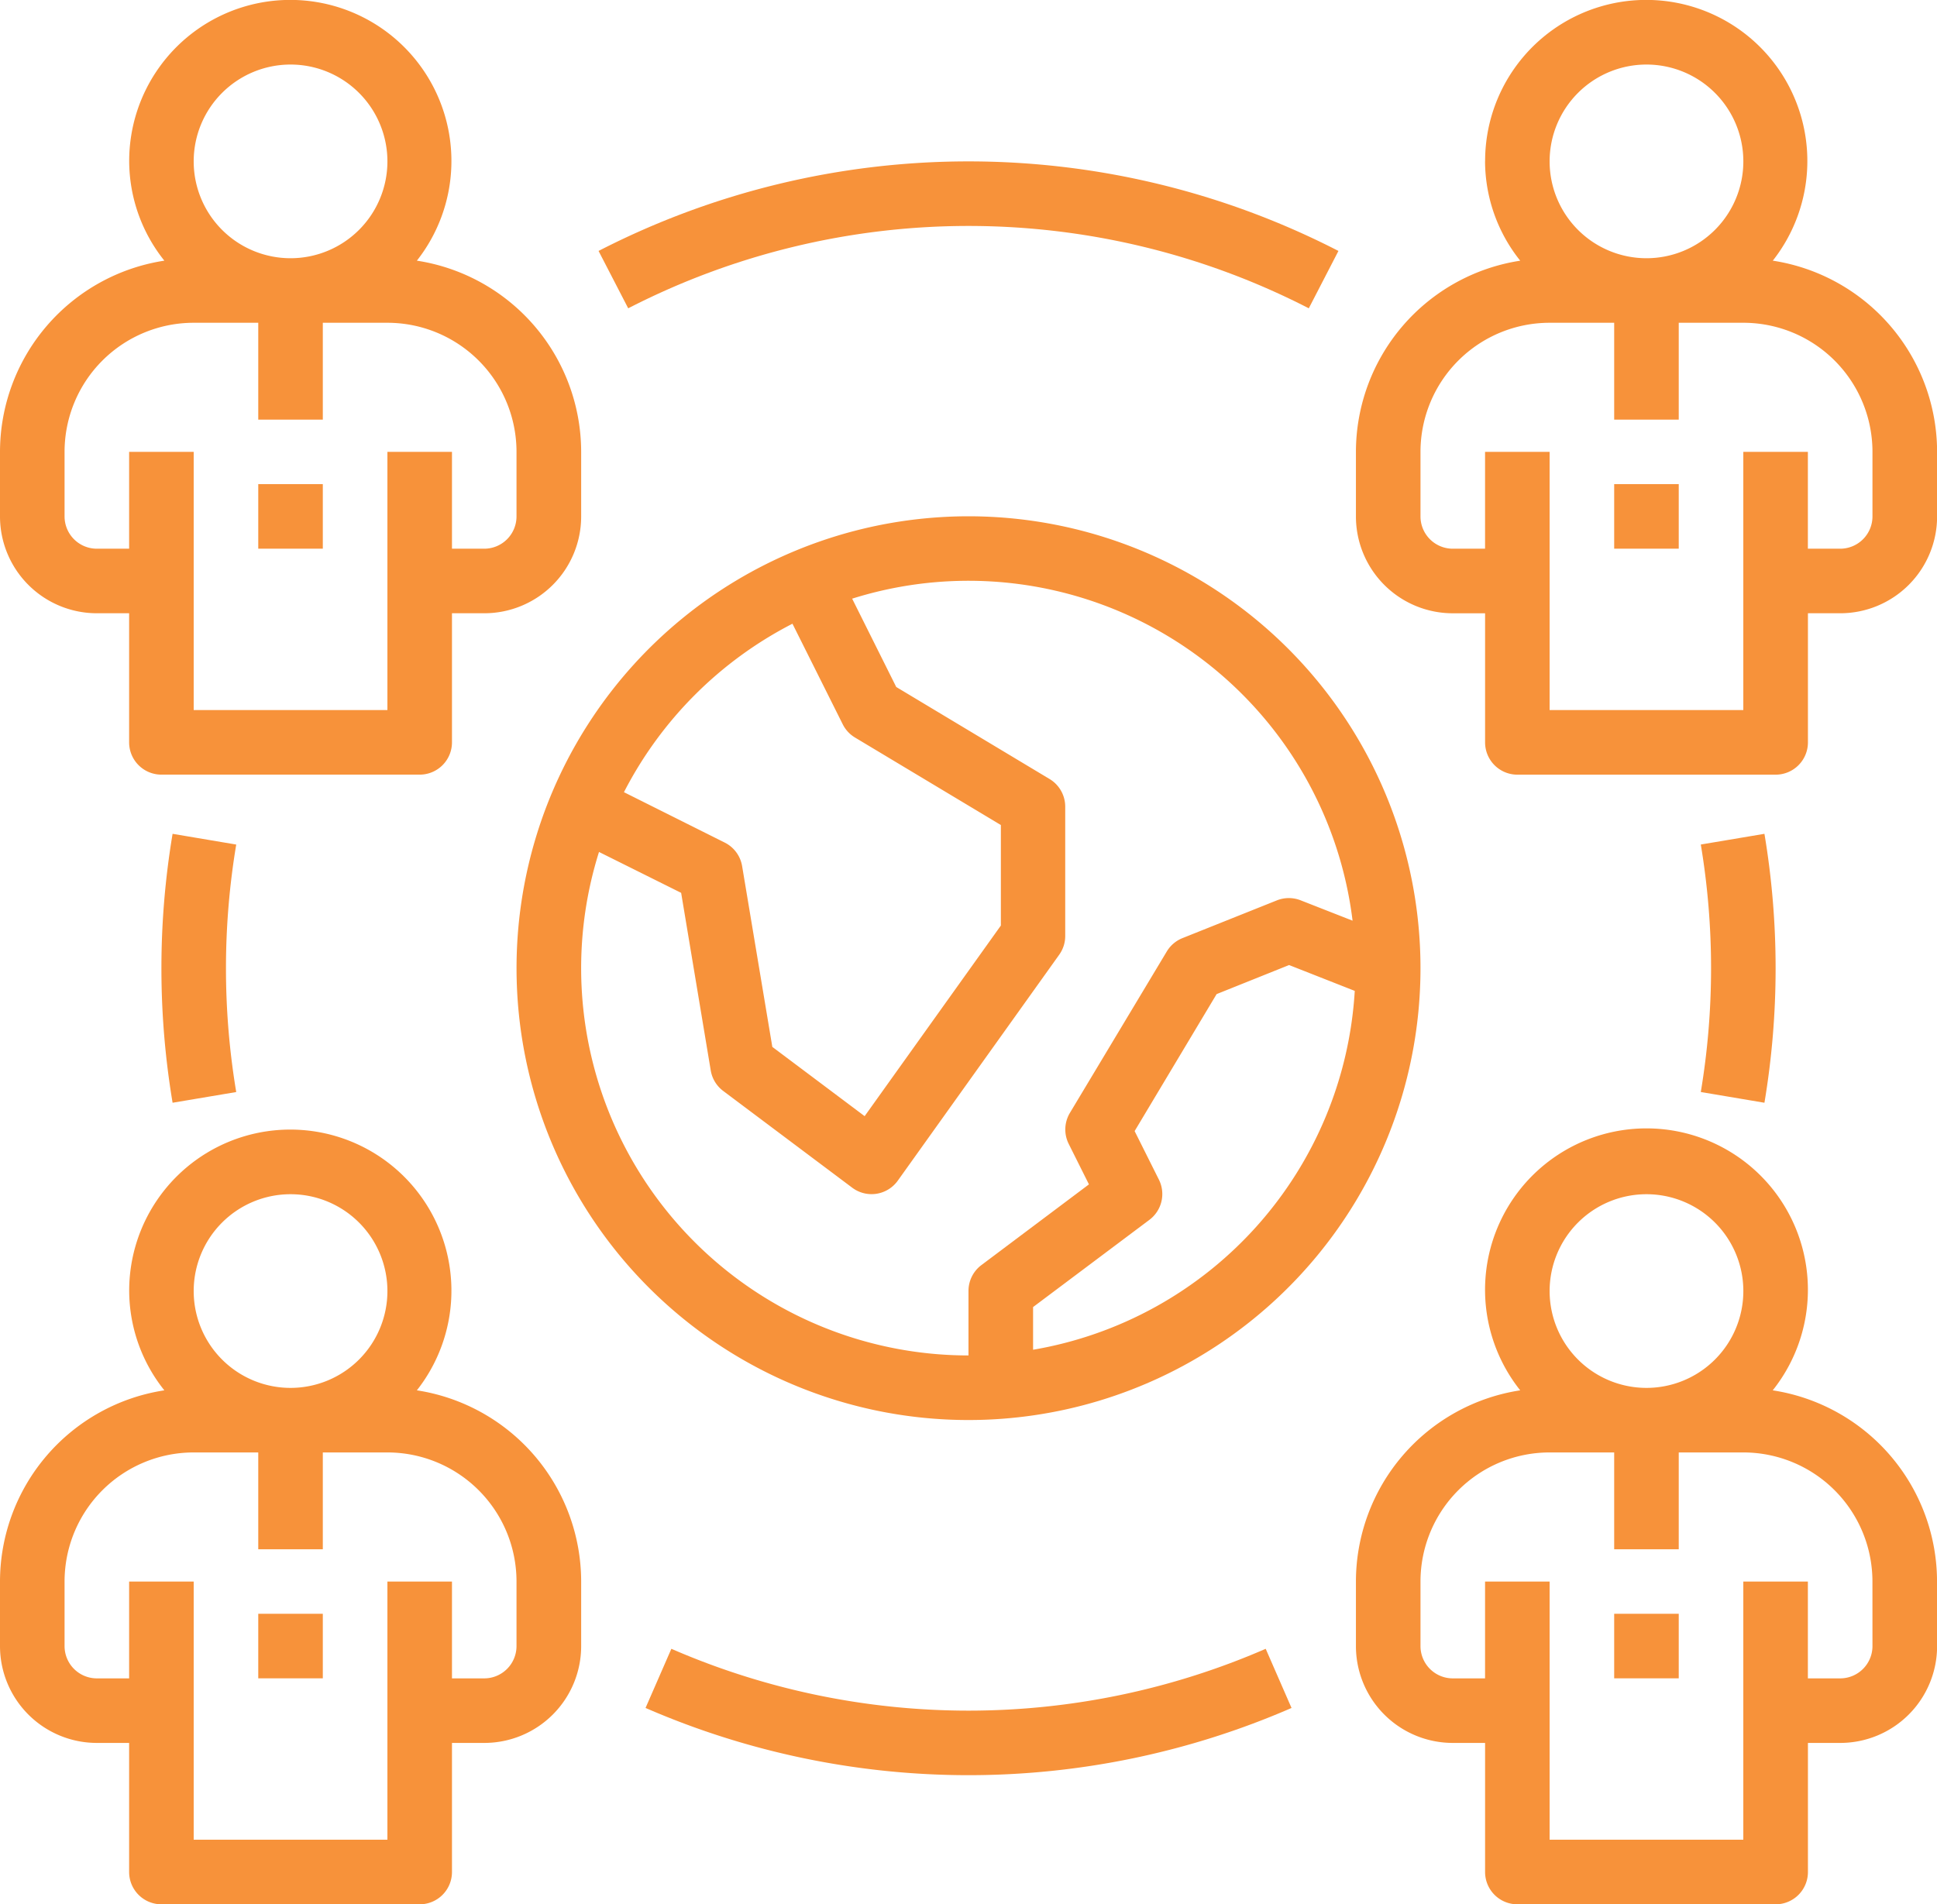
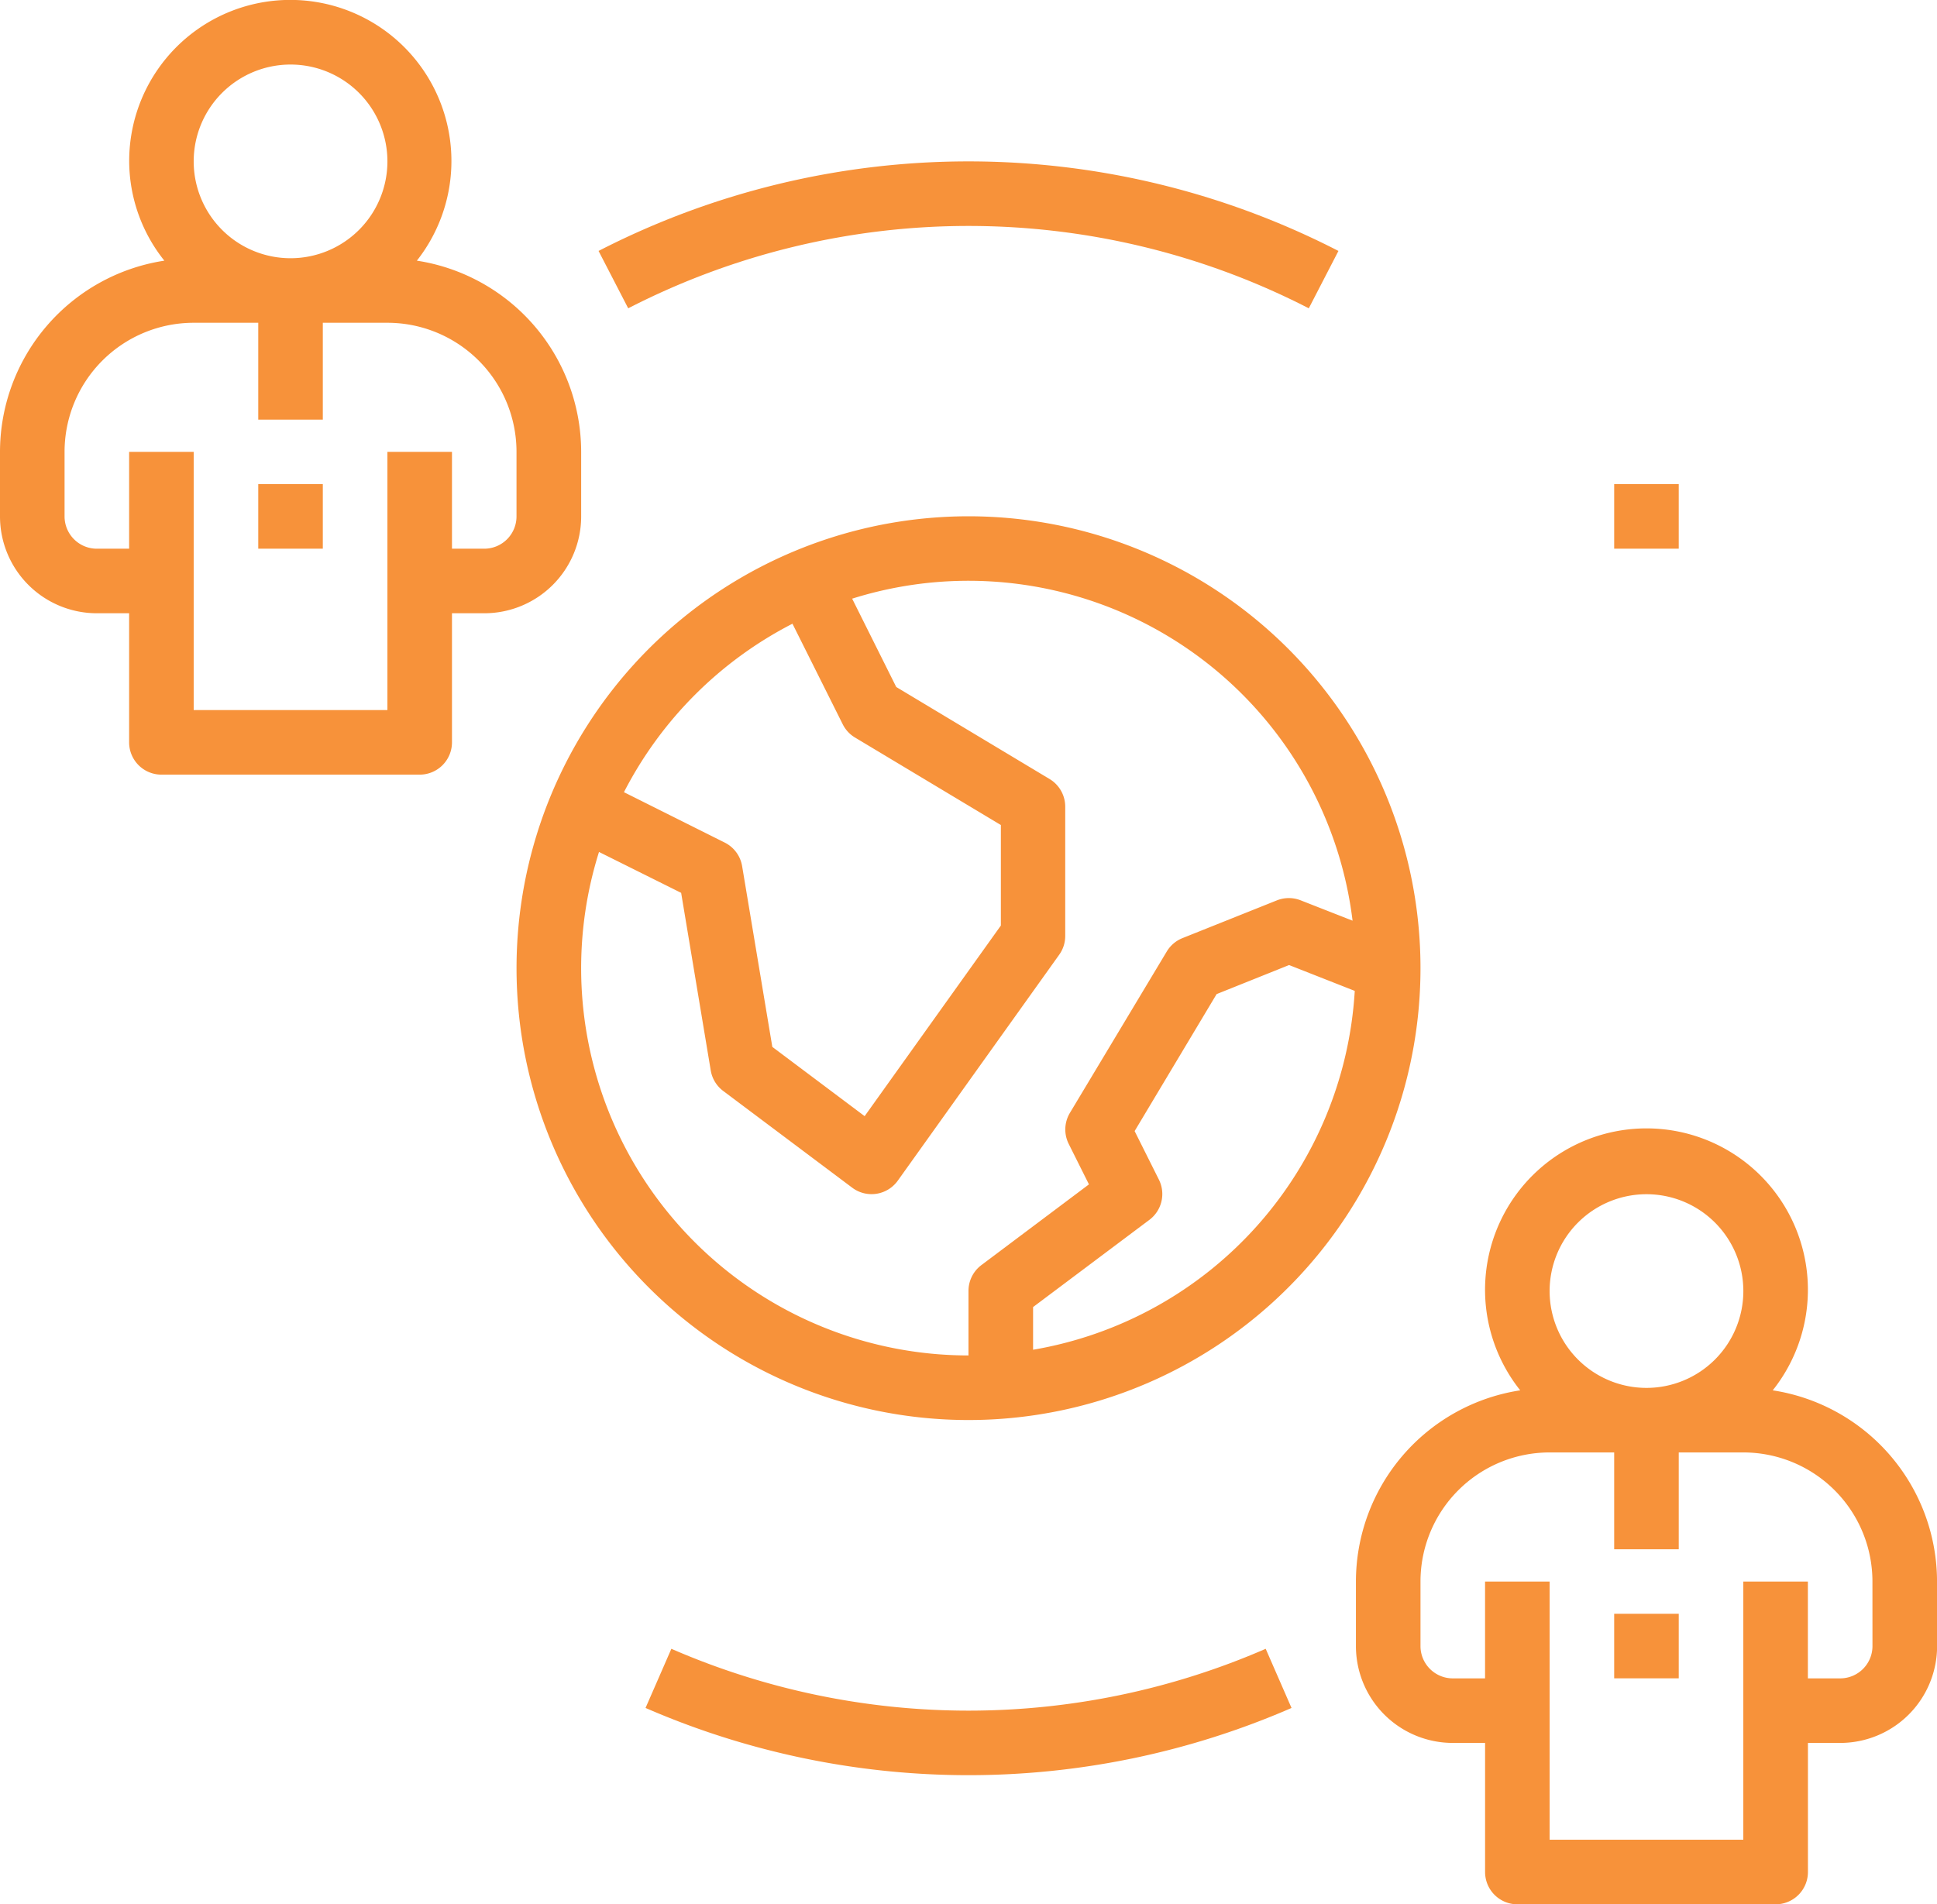
<svg xmlns="http://www.w3.org/2000/svg" id="partner" width="62.793" height="61.747" viewBox="0 0 62.793 61.747">
  <path id="Path_2395" data-name="Path 2395" d="M3.14,19.885H4.186v4.186a1.047,1.047,0,0,0,1.047,1.047h8.372a1.047,1.047,0,0,0,1.047-1.047V19.885H15.7a3.14,3.14,0,0,0,3.14-3.14V14.652a6.279,6.279,0,0,0-5.326-6.2,5.223,5.223,0,1,0-9.326-3.22,5.185,5.185,0,0,0,1.14,3.22A6.279,6.279,0,0,0,0,14.652v2.093A3.14,3.14,0,0,0,3.14,19.885ZM9.419,2.093a3.14,3.14,0,1,1-3.14,3.14A3.14,3.14,0,0,1,9.419,2.093ZM2.093,14.652a4.186,4.186,0,0,1,4.186-4.186H8.372v3.14h2.093v-3.14h2.093a4.186,4.186,0,0,1,4.186,4.186v2.093A1.047,1.047,0,0,1,15.7,17.792H14.652v-3.14H12.559v8.372H6.279V14.652H4.186v3.14H3.14a1.047,1.047,0,0,1-1.047-1.047Zm0,0" fill="#f7923a" />
-   <path id="Path_2396" data-name="Path 2396" d="M340.186,5.233a5.185,5.185,0,0,0,1.14,3.22,6.279,6.279,0,0,0-5.326,6.2v2.093a3.14,3.14,0,0,0,3.14,3.14h1.047v4.186a1.047,1.047,0,0,0,1.047,1.047h8.372a1.047,1.047,0,0,0,1.047-1.047V19.885H351.7a3.14,3.14,0,0,0,3.14-3.14V14.652a6.279,6.279,0,0,0-5.326-6.2,5.223,5.223,0,1,0-9.326-3.22Zm12.559,9.419v2.093a1.047,1.047,0,0,1-1.047,1.047h-1.047v-3.14h-2.093v8.372h-6.279V14.652h-2.093v3.14H339.14a1.047,1.047,0,0,1-1.047-1.047V14.652a4.186,4.186,0,0,1,4.186-4.186h2.093v3.14h2.093v-3.14h2.093A4.186,4.186,0,0,1,352.745,14.652ZM345.419,2.093a3.14,3.14,0,1,1-3.14,3.14A3.14,3.14,0,0,1,345.419,2.093Zm0,0" transform="translate(-292.044)" fill="#f7923a" />
-   <path id="Path_2397" data-name="Path 2397" d="M3.14,299.885H4.186v4.186a1.047,1.047,0,0,0,1.047,1.047h8.372a1.047,1.047,0,0,0,1.047-1.047v-4.186H15.7a3.14,3.14,0,0,0,3.14-3.14v-2.093a6.279,6.279,0,0,0-5.326-6.2,5.223,5.223,0,1,0-9.326-3.22,5.185,5.185,0,0,0,1.14,3.22A6.279,6.279,0,0,0,0,294.652v2.093A3.14,3.14,0,0,0,3.14,299.885Zm6.279-17.792a3.14,3.14,0,1,1-3.14,3.14A3.14,3.14,0,0,1,9.419,282.093ZM2.093,294.652a4.186,4.186,0,0,1,4.186-4.186H8.372v3.14h2.093v-3.14h2.093a4.186,4.186,0,0,1,4.186,4.186v2.093a1.047,1.047,0,0,1-1.047,1.047H14.652v-3.14H12.559v8.372H6.279v-8.372H4.186v3.14H3.14a1.047,1.047,0,0,1-1.047-1.047Zm0,0" transform="translate(0 -243.37)" fill="#f7923a" />
  <path id="Path_2398" data-name="Path 2398" d="M354.838,294.652a6.279,6.279,0,0,0-5.326-6.2,5.233,5.233,0,1,0-8.186,0,6.279,6.279,0,0,0-5.326,6.2v2.093a3.14,3.14,0,0,0,3.14,3.14h1.047v4.186a1.047,1.047,0,0,0,1.047,1.047h8.372a1.047,1.047,0,0,0,1.047-1.047v-4.186H351.7a3.14,3.14,0,0,0,3.14-3.14Zm-9.419-12.559a3.14,3.14,0,1,1-3.14,3.14A3.14,3.14,0,0,1,345.419,282.093Zm7.326,14.652a1.047,1.047,0,0,1-1.047,1.047h-1.047v-3.14h-2.093v8.372h-6.279v-8.372h-2.093v3.14H339.14a1.047,1.047,0,0,1-1.047-1.047v-2.093a4.186,4.186,0,0,1,4.186-4.186h2.093v3.14h2.093v-3.14h2.093a4.186,4.186,0,0,1,4.186,4.186Zm0,0" transform="translate(-292.044 -243.37)" fill="#f7923a" />
-   <path id="Path_2399" data-name="Path 2399" d="M40.363,206.672a26.424,26.424,0,0,0,0,8.72l2.063-.347a24.365,24.365,0,0,1,0-8.025Zm0,0" transform="translate(-34.768 -179.635)" fill="#f7923a" />
-   <path id="Path_2400" data-name="Path 2400" d="M423.521,215.392a26.424,26.424,0,0,0,0-8.72l-2.063.347a24.366,24.366,0,0,1,0,8.025Zm0,0" transform="translate(-366.322 -179.635)" fill="#f7923a" />
  <path id="Path_2401" data-name="Path 2401" d="M171.352,44.765l.961-1.86a26.215,26.215,0,0,0-23.985,0l.961,1.86A24.121,24.121,0,0,1,171.352,44.765Zm0,0" transform="translate(-128.924 -34.768)" fill="#f7923a" />
  <path id="Path_2402" data-name="Path 2402" d="M180.91,410.59l-.837-1.918a24.144,24.144,0,0,1-19.267,0l-.837,1.918a26.241,26.241,0,0,0,20.943,0Zm0,0" transform="translate(-139.042 -355.209)" fill="#f7923a" />
  <path id="Path_2403" data-name="Path 2403" d="M142.652,157.3A14.652,14.652,0,1,0,128,142.652,14.652,14.652,0,0,0,142.652,157.3Zm2.093-2.283v-1.38l3.768-2.826a1.046,1.046,0,0,0,.314-1.3l-.79-1.58,2.658-4.442,2.349-.942,2.129.838A12.558,12.558,0,0,1,144.745,155.021Zm10.361-13.907-1.685-.661a1.049,1.049,0,0,0-.77,0l-3.063,1.225a1.046,1.046,0,0,0-.508.432l-3.14,5.233a1.046,1.046,0,0,0-.04,1.007l.656,1.313-3.486,2.617a1.046,1.046,0,0,0-.419.837v2.093a12.558,12.558,0,0,1-11.978-16.326l2.663,1.326.959,5.756a1.045,1.045,0,0,0,.4.664l4.186,3.14a1.045,1.045,0,0,0,1.479-.229l5.233-7.326a1.04,1.04,0,0,0,.194-.61v-4.186a1.046,1.046,0,0,0-.507-.9l-4.971-2.984-1.429-2.864a12.545,12.545,0,0,1,16.222,10.44Zm-18.163-9.634,1.633,3.267a1.042,1.042,0,0,0,.4.429l4.725,2.835v3.259l-4.416,6.181-2.993-2.246-.979-5.861a1.046,1.046,0,0,0-.564-.764l-3.267-1.634A12.629,12.629,0,0,1,136.943,131.48Zm0,0" transform="translate(-111.255 -111.255)" fill="#f7923a" />
  <path id="Path_2404" data-name="Path 2404" d="M64,120h2.093v2.093H64Zm0,0" transform="translate(-55.628 -104.302)" fill="#f7923a" />
-   <path id="Path_2405" data-name="Path 2405" d="M64,400h2.093v2.093H64Zm0,0" transform="translate(-55.628 -347.672)" fill="#f7923a" />
-   <path id="Path_2406" data-name="Path 2406" d="M400,400h2.093v2.093H400Zm0,0" transform="translate(-347.672 -347.672)" fill="#f7923a" />
+   <path id="Path_2406" data-name="Path 2406" d="M400,400h2.093v2.093H400m0,0" transform="translate(-347.672 -347.672)" fill="#f7923a" />
  <path id="Path_2407" data-name="Path 2407" d="M400,120h2.093v2.093H400Zm0,0" transform="translate(-347.672 -104.302)" fill="#f7923a" />
</svg>